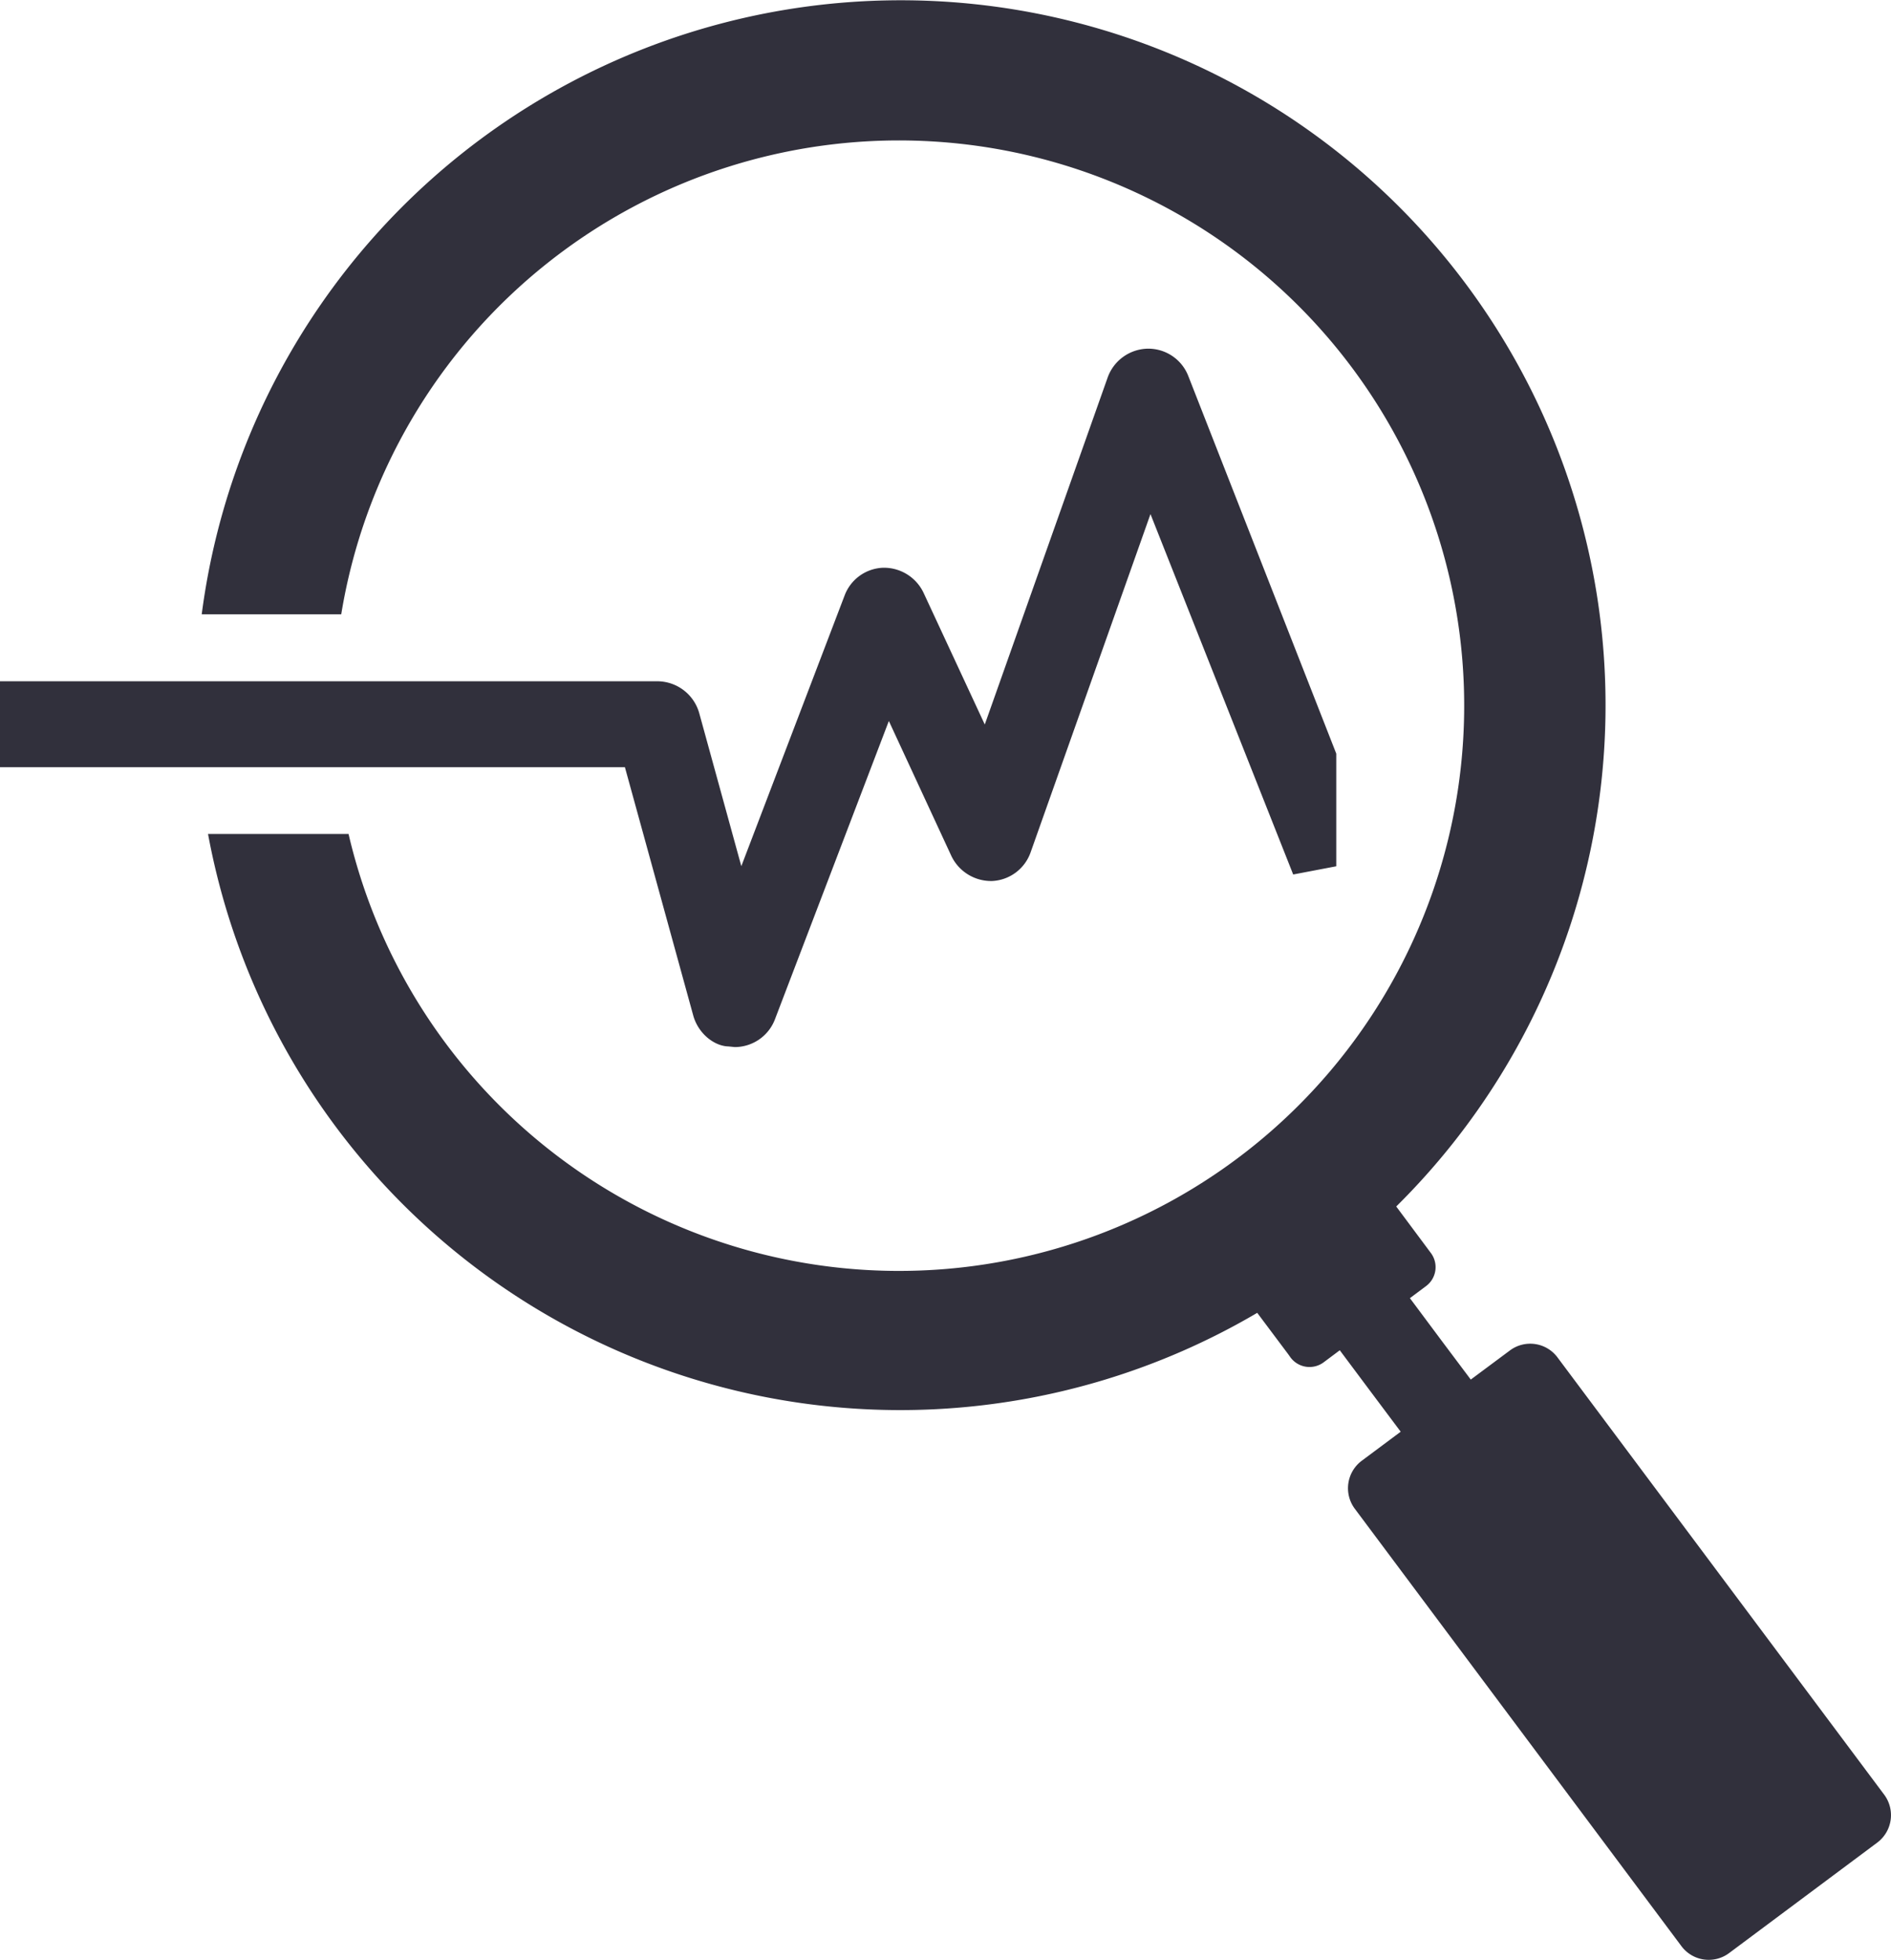
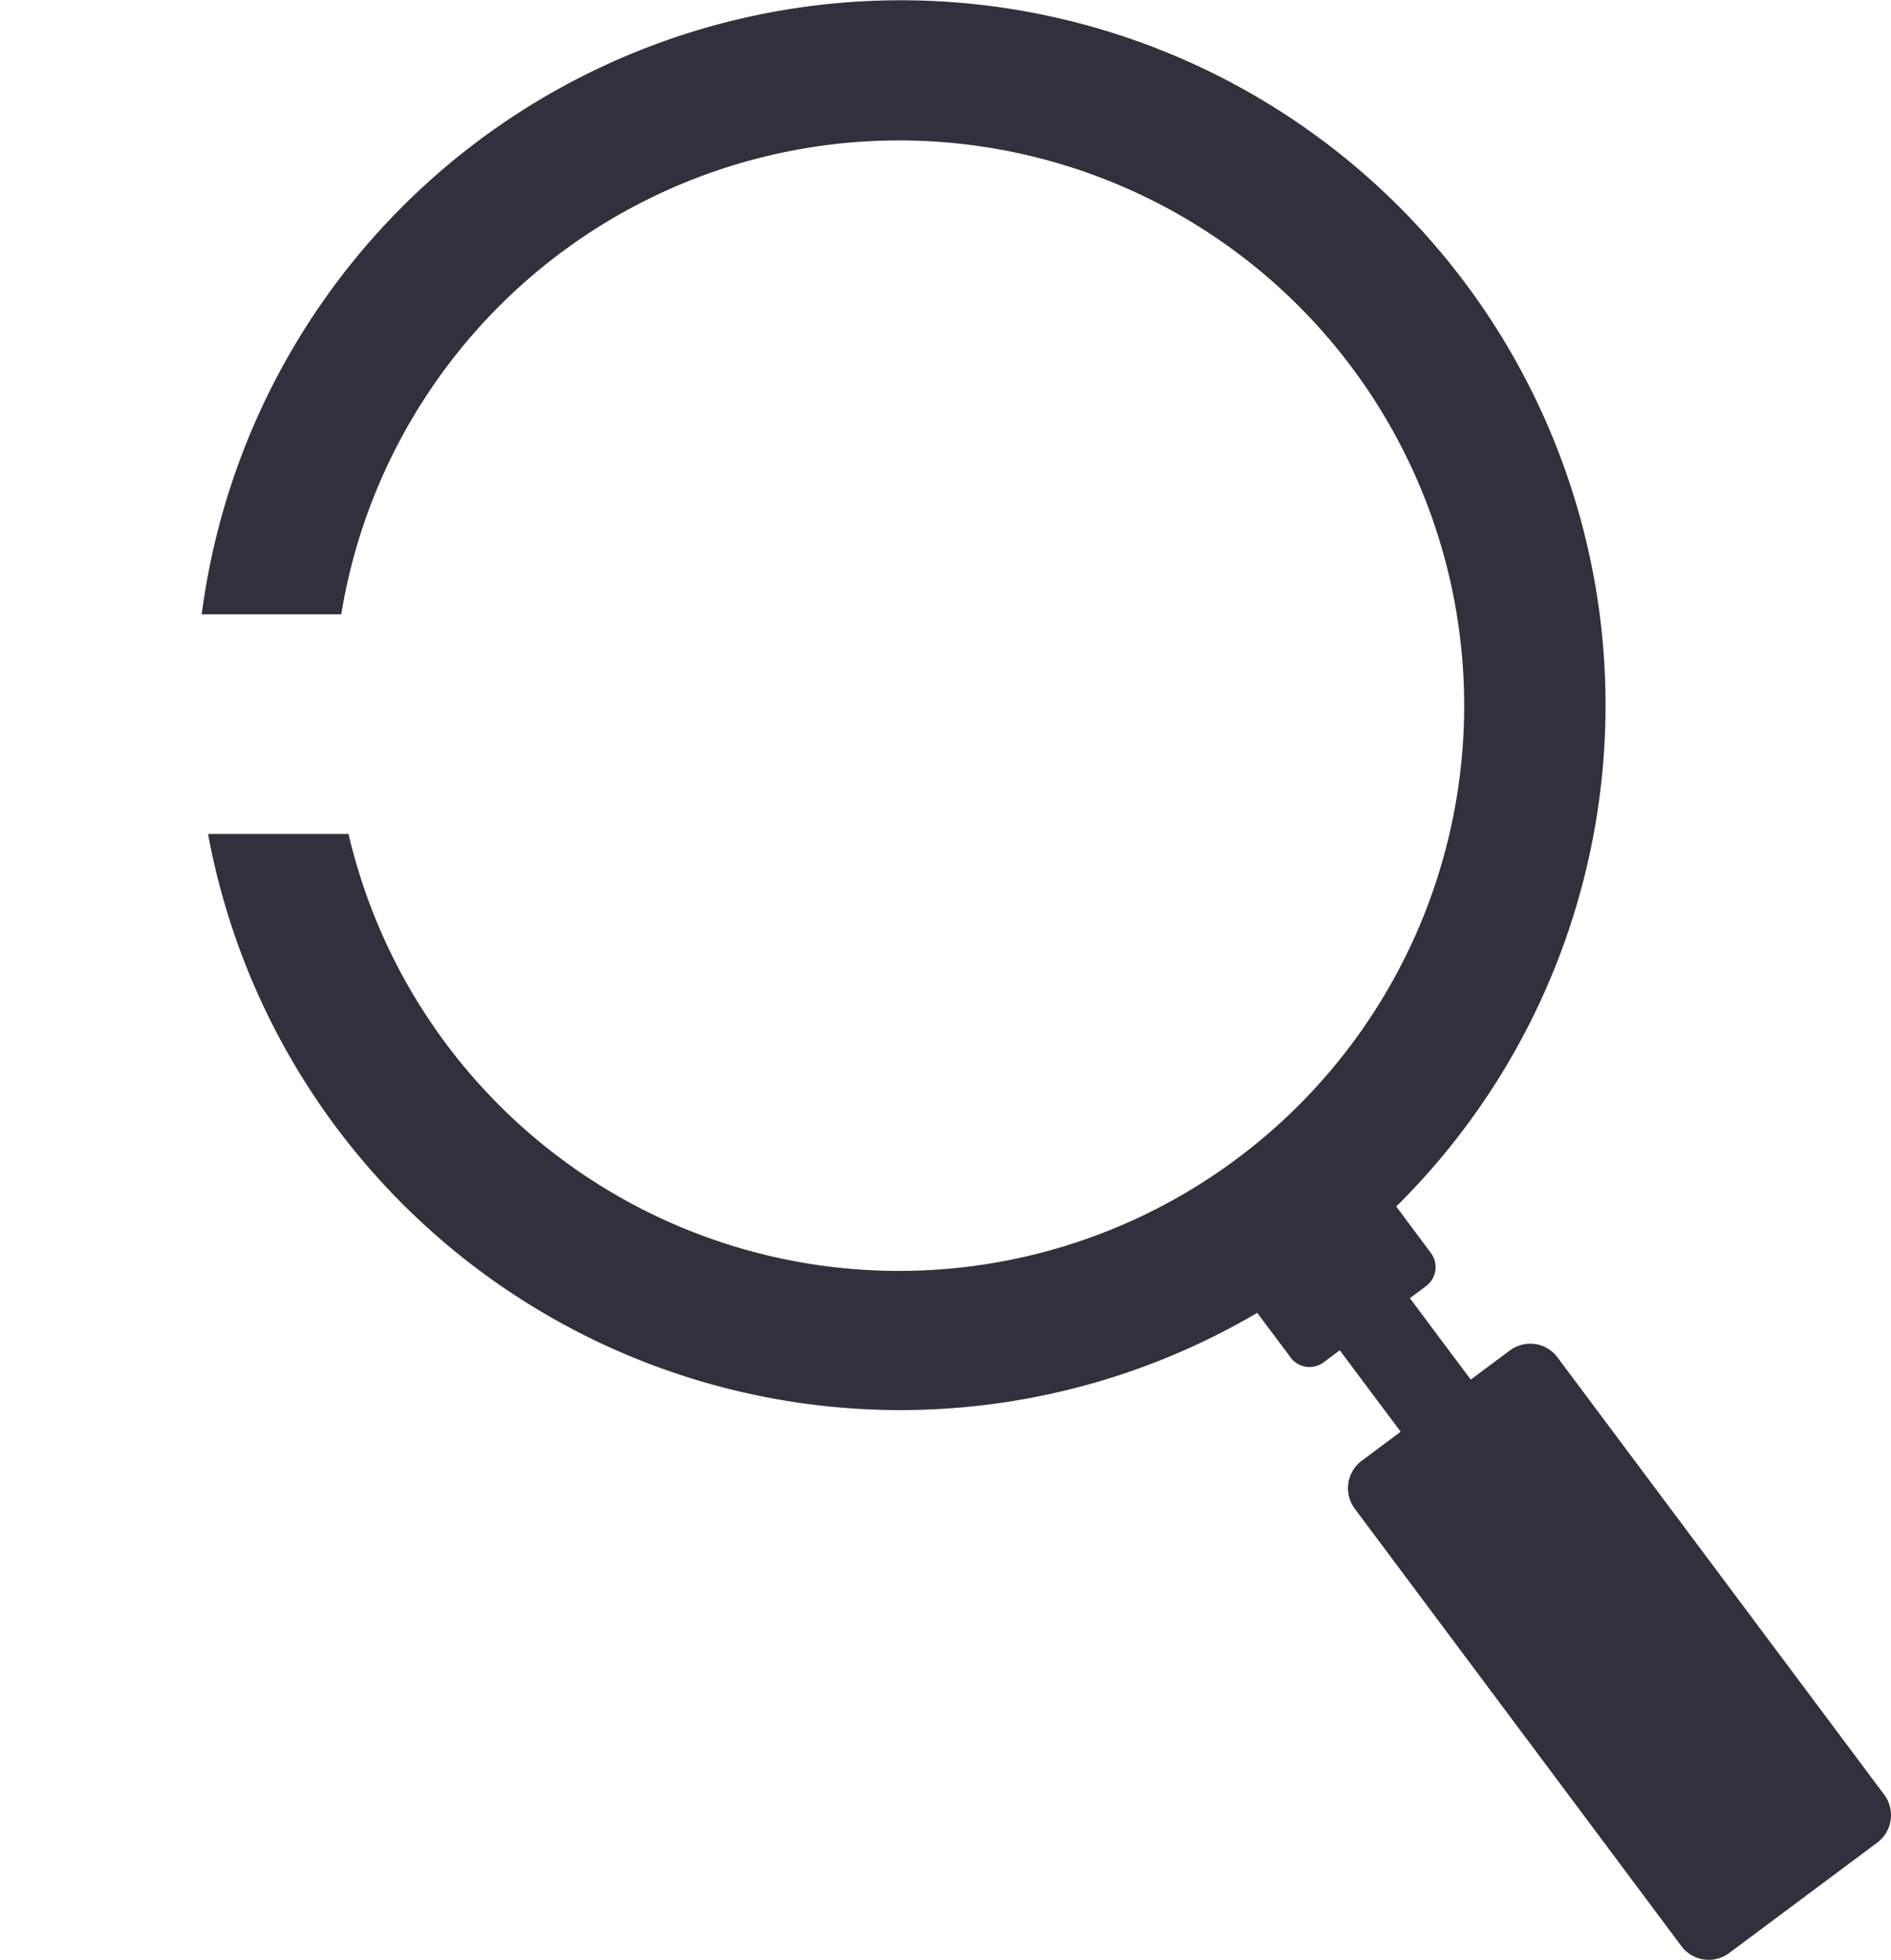
<svg xmlns="http://www.w3.org/2000/svg" id="Layer_1" data-name="Layer 1" viewBox="0 0 377.5 391.24">
  <defs>
    <style>.cls-1{fill:#31303c;}</style>
  </defs>
  <title>4</title>
  <g id="magnifier-graphs">
    <path class="cls-1" d="M687.42,662.66l-65.26-87.34a6.78,6.78,0,0,0-9.49-1.37l-7.81,5.81-5.44-7.25-6.71-9,3.21-2.4a4.71,4.71,0,0,0,1-6.58l-6.94-9.32A140.71,140.71,0,1,0,351.52,427h27.85a112.83,112.83,0,1,1,1.46,43.85H352.78a140.52,140.52,0,0,0,209.45,95.59l6.18,8.25.49.69a4.73,4.73,0,0,0,6.6.93l3.21-2.4,6.11,8.18,6.05,8.08L583.05,596a6.85,6.85,0,0,0-1.36,9.52l65.24,87.36a6.8,6.8,0,0,0,9.5,1.36L686,672.19A6.84,6.84,0,0,0,687.42,662.66Z" transform="translate(-311.25 -304.38)" />
-     <path class="cls-1" d="M548.45,379.39a8.57,8.57,0,0,0-8.13-5.41,8.68,8.68,0,0,0-7.94,5.73L507.84,449l-12.22-26.29a8.75,8.75,0,0,0-8.13-5h0a8.54,8.54,0,0,0-7.62,5.51l-20.63,54.06-8.42-30.61a8.72,8.72,0,0,0-8.33-6.3H311.25v17.15H436l13.65,49.6c1,3.57,4.17,6.07,7,6.14l1.29.13a8.6,8.6,0,0,0,8-5.51l22.75-59.58,12.48,26.94a8.8,8.8,0,0,0,8.17,5h0a8.58,8.58,0,0,0,7.65-5.72L540.92,407l28.49,71.94,8.6-1.64V454.82Z" transform="translate(-311.25 -304.38)" />
  </g>
</svg>